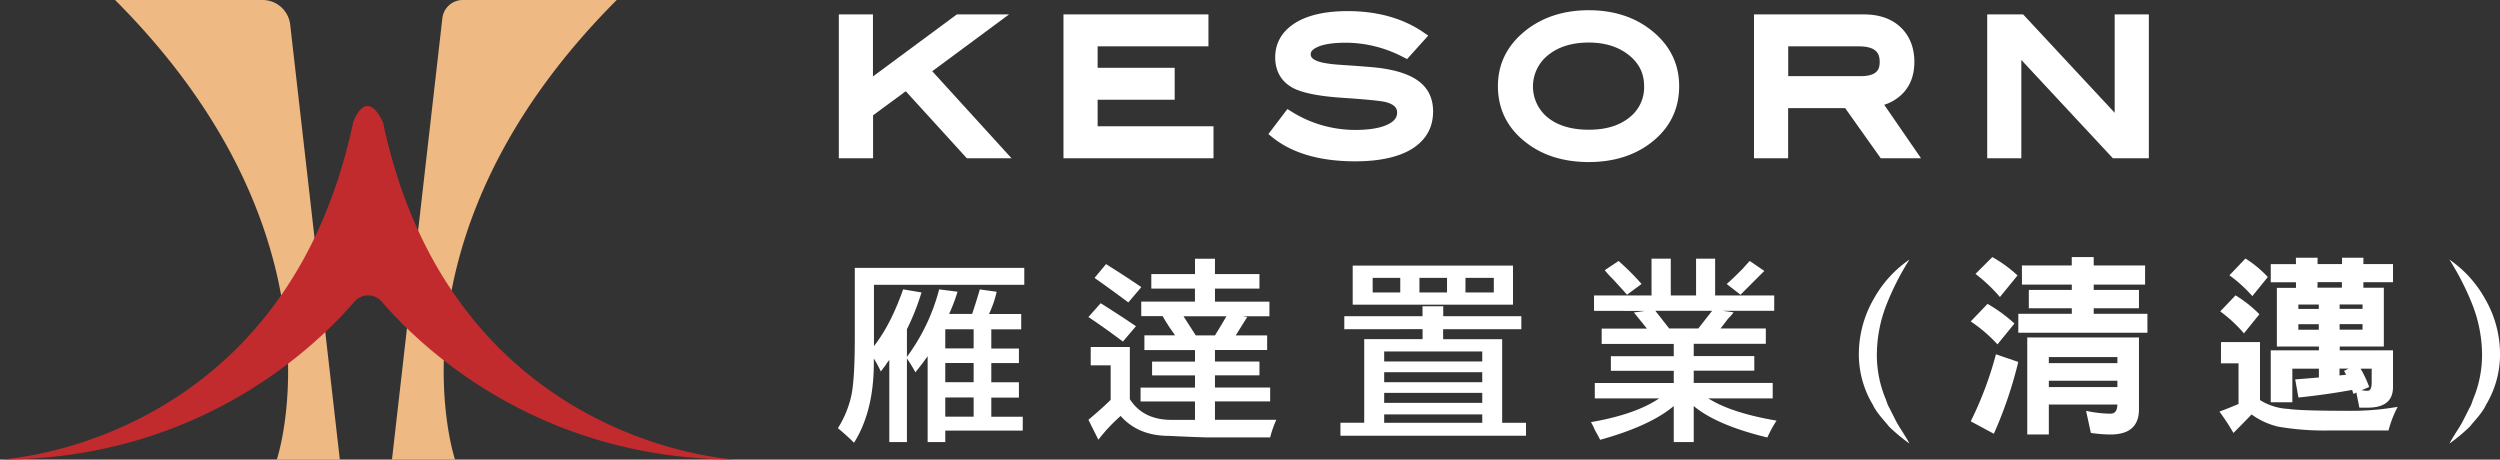
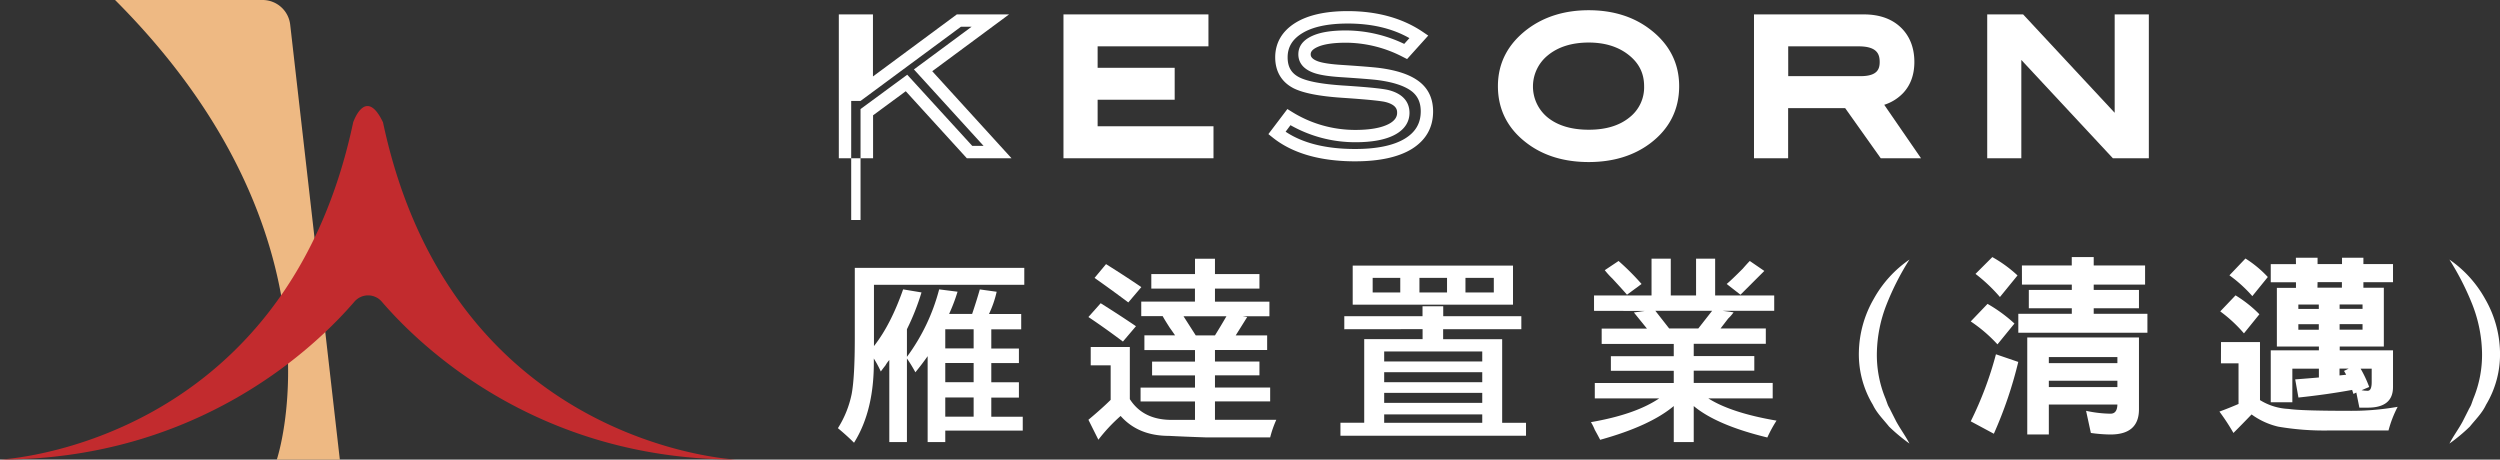
<svg xmlns="http://www.w3.org/2000/svg" id="Layer_1" data-name="Layer 1" viewBox="0 0 1070.67 196.84">
  <rect x="0" y="0" width="1070.67" height="196.84" fill="#333333" stroke="none" />
  <defs>
    <style>.cls-1{fill:#fff;}.cls-2{fill:#eeb983;}.cls-3{fill:#c22b2e;}</style>
  </defs>
  <path class="cls-1" d="M787.21,1050c-2-2-4.27-4.06-6.9-6.24a43.57,43.57,0,0,0,5.92-14.78q1.31-7.21,1.31-23.65V975.12h72.59v7.23H795.75v26.26q7.21-9.18,12.49-24.29l7.87,1.31a102.25,102.25,0,0,1-6.24,15.76v11.83a84.19,84.19,0,0,0,13.8-28.9l7.88,1a76.45,76.45,0,0,1-3.62,9.53h9.86q2-5.93,3.29-10.51l7.22,1a45.22,45.22,0,0,1-3.29,9.53h13.8v6.56H846v8.21h11.83v6.24H846v8.22h11.83v6.56H846v8.21h13.47v5.92H826.29v4.92h-7.55v-36.79q-2.29,3.29-5.25,6.91a60.57,60.57,0,0,0-3.62-5.92v35.8h-7.55v-35.14a13,13,0,0,0-1.64,2.3c-.88,1.1-1.54,2-2,2.62a46.89,46.89,0,0,0-3-5.58Q796.07,1035.89,787.21,1050Zm39.08-48.61v8.21h12.15v-8.21Zm0,14.45v8.22h12.15v-8.22Zm0,14.78v8.21h12.15v-8.21Z" transform="translate(-421.46 -860.39)" />
  <path class="cls-1" d="M914.53,984v-6.23h18.71v-6.57h8.55v6.57h19.05V984H941.79v5.59h23.32v6.24H953.6l2,.33-4.93,7.88h13.47v6.24H941.79v4.93h19.05v5.91H941.79v5.25h23.64v5.92H941.79v7.88h26.27a45.41,45.41,0,0,0-2.63,7.55H938.17q-9.85-.33-16.08-.66-13.15,0-20.7-8.53a71.13,71.13,0,0,0-9.53,10.18l-4.27-8.54q5.92-4.94,9.53-8.54v-14.78h-8.54V1009h16.75v22.33c3.94,6.14,10.18,9.08,18.72,8.87h9.19v-7.88H909.93v-5.92h23.31v-5.25H914.86v-5.91h18.38v-4.93H911.57V1004H924.7c-.44-.65-1.2-1.75-2.29-3.28-1.54-2.41-2.52-4-3-4.93h-9.19v-6.24h23V984Zm-12.16,22.67q-7.87-5.91-14.78-10.51l5.26-5.91q8.86,5.58,15.11,9.85Zm2.31-16.76q-7.89-5.89-14.46-10.5l4.92-5.91q8.88,5.58,15.12,9.85Zm23.64,5.92,5.25,8.21h8.22q2.63-4.26,4.92-8.21Z" transform="translate(-421.46 -860.39)" />
  <path class="cls-1" d="M997.18,1001.39v-5.58h33.5v-4.27h8.87v4.27H1073v5.58h-33.49v4.27h25.28v35.8H1075V1047H995.53v-5.58h10.18v-35.8h25v-4.27Zm3.6-10.51V974.13h68.65v16.75Zm8.55-11.49v6.24h11.82v-6.24Zm4.93,31.53v4.27h42v-4.27Zm0,8.87v4.27h42v-4.27Zm0,8.86v4.27h42v-4.27Zm0,9.2v3.61h42v-3.61Zm15.1-58.46v6.24h11.82v-6.24Zm31.85,0h-12.14v6.24h12.14Z" transform="translate(-421.46 -860.39)" />
  <path class="cls-1" d="M1104.13,993.51v-6.57h24.63V971.18H1137v15.76h10.83V971.18H1156v15.76h25.3v6.57h-22l4.6.65a18,18,0,0,1-2.3,2.63c-1.53,2-2.63,3.4-3.28,4.27h19.38v6.58h-30.87v5.24h25.94v6.25h-25.94v5.25h33.82V1031h-27.59q9.86,6.24,29.23,9.53a57,57,0,0,0-3.94,7.22q-21.67-5.25-31.52-13.46v15.43h-8.55v-15.43q-10.18,8.54-31.52,14.45c-.45-.88-1.21-2.3-2.3-4.27a21.62,21.62,0,0,0-1.65-3.29q19.05-3.29,29.24-10.18h-27.59v-6.57h33.82v-5.25h-26.93v-6.25h26.93v-5.24h-30.87v-6.58h19.38l-5.59-6.9,4.61-.65Zm14.12-6.9c-1.31-1.52-3.4-3.82-6.24-6.9a33.83,33.83,0,0,1-3.28-3.61l5.91-3.94a106.36,106.36,0,0,1,9.85,9.85Zm12.15,6.9,5.91,7.55h12.48l5.91-7.55Zm36.45-6.9-5.91-4.6q2-1.63,6.9-6.56,2-2.3,3-3.29l6.23,4.27C1173.75,979.71,1170.36,983.12,1166.85,986.61Z" transform="translate(-421.46 -860.39)" />
  <path class="cls-2" d="M470.74,860.39h63.17a11.9,11.9,0,0,1,11.83,10.55L567,1057.24H540S572.2,961.92,470.74,860.39Z" transform="translate(-421.46 -860.39)" />
-   <path class="cls-2" d="M685.59,860.39H619.66a8.8,8.8,0,0,0-8.75,7.81l-21.58,189h27S584.14,961.92,685.59,860.39Z" transform="translate(-421.46 -860.39)" />
  <path class="cls-3" d="M576.71,888.77v0a2.11,2.11,0,0,0,0,.25Z" transform="translate(-421.46 -860.39)" />
  <path class="cls-3" d="M585.44,912.55v.13c-7.42-15.46-12.68,0-12.68,0l.08-.48c-29.26,139.52-151.38,145-151.38,145,85.37,0,135.5-48.68,151.77-67.6a7.73,7.73,0,0,1,11.75,0c16.26,18.92,66.39,67.6,151.77,67.6C736.75,1057.24,614.84,1051.73,585.44,912.55Z" transform="translate(-421.46 -860.39)" />
-   <path class="cls-1" d="M848.68,925.52h-12l-27-29.59-17,12.5v17.09h-9.33V869.2h9.33v29.18l39.43-29.18h13.48l-28.81,21.3Z" transform="translate(-421.46 -860.39)" />
-   <path class="cls-1" d="M854.66,928.16H835.52l-26.15-28.7-14,10.31v18.39H780.7v-61.6h14.62v26.57l35.92-26.57H853.6l-32.89,24.33Zm-16.81-5.29h4.85l-29.84-32.75,24.71-18.28H833L790,903.62V871.84h-4v51h4V907.1l20-14.71Z" transform="translate(-421.46 -860.39)" />
+   <path class="cls-1" d="M854.66,928.16H835.52l-26.15-28.7-14,10.31v18.39H780.7v-61.6h14.62v26.57l35.92-26.57H853.6l-32.89,24.33Zm-16.81-5.29h4.85l-29.84-32.75,24.71-18.28H833L790,903.62h-4v51h4V907.1l20-14.71Z" transform="translate(-421.46 -860.39)" />
  <path class="cls-1" d="M938.52,925.52h-59V869.2h56.78v8.4H888.89v14.47h33v8.4h-33v16.65h49.63Z" transform="translate(-421.46 -860.39)" />
  <path class="cls-1" d="M941.16,928.16H876.91v-61.6H939v13.68H891.54v9.19h33v13.68h-33v11.36h49.62Zm-59-5.29h53.67v-3.11H886.25V897.83h33v-3.12h-33V875H933.7v-3.12H882.2Z" transform="translate(-421.46 -860.39)" />
-   <path class="cls-1" d="M1023.46,882.42a55.69,55.69,0,0,0-25.52-6.37q-8.62,0-13.22,2c-3.06,1.35-4.59,3.21-4.59,5.6s1.64,4.31,4.9,5.45q3.5,1.23,11.44,1.71,11.67.78,15.4,1.24,10.57,1.39,15.63,5.21t5.06,10.81q0,9-7.93,13.85t-22.79,4.9q-21.55,0-33.53-9.49l5.13-6.77a53.55,53.55,0,0,0,28.47,8.09q9.89,0,15.32-2.73,5.22-2.62,5.22-7.22,0-5.37-6.85-7.16-3.57-.94-19.29-1.94-13.92-.95-19.52-3.74-6.54-3.27-6.53-11,0-7.93,7.42-12.53t21-4.58q18.2,0,30.49,8.32Z" transform="translate(-421.46 -860.39)" />
  <path class="cls-1" d="M1001.84,929.48c-14.91,0-26.74-3.39-35.17-10.06l-2-1.6,8.14-10.74,2,1.25a51.23,51.23,0,0,0,27.09,7.7c6.14,0,10.9-.82,14.14-2.45s3.76-3.59,3.76-4.86c0-1,0-3.33-4.87-4.61-1.52-.39-6-1-18.8-1.85-9.73-.66-16.45-2-20.54-4-5.22-2.62-8-7.23-8-13.33s2.92-11.22,8.68-14.78c5.34-3.3,12.86-5,22.35-5,12.61,0,23.37,3,32,8.78l2.51,1.7-9.06,10.06-1.81-.92a53.31,53.31,0,0,0-24.32-6.09c-5.36,0-9.45.6-12.15,1.8-3,1.33-3,2.68-3,3.18s0,1.86,3.12,3c2.12.75,5.72,1.28,10.73,1.57,7.94.53,13,.94,15.56,1.26,7.61,1,13.12,2.87,16.9,5.72,4.06,3.05,6.11,7.4,6.11,12.92,0,6.92-3.09,12.33-9.18,16.1C1020.33,927.7,1012.19,929.48,1001.84,929.48ZM972.05,916.8c7.33,4.91,17.33,7.4,29.79,7.4,9.35,0,16.56-1.52,21.4-4.51,4.49-2.78,6.68-6.57,6.68-11.6,0-3.82-1.31-6.67-4-8.7-3-2.25-7.82-3.83-14.38-4.7-2.39-.3-7.52-.71-15.24-1.22-5.55-.33-9.53-.94-12.14-1.86-5.5-1.93-6.66-5.38-6.66-7.94s1.07-5.77,6.17-8c3.42-1.51,8.09-2.24,14.28-2.24a58.11,58.11,0,0,1,24.89,5.76l2.23-2.47c-7.26-4.15-16.13-6.25-26.41-6.25-8.49,0-15.08,1.41-19.57,4.19-4.16,2.56-6.18,5.93-6.18,10.28,0,4.14,1.61,6.87,5.07,8.6s9.62,2.86,18.52,3.46c14.32.92,18.15,1.59,19.78,2,7.29,1.91,8.82,6.33,8.82,9.72,0,2.84-1.16,6.81-6.66,9.58-4,2-9.45,3-16.52,3A56.17,56.17,0,0,1,974.13,914Z" transform="translate(-421.46 -860.39)" />
  <path class="cls-1" d="M1138,897.28q0,13.86-11.36,22.4-9.94,7.47-24.72,7.47-15,0-24.9-7.55-11.35-8.55-11.36-22.32,0-13.53,11.52-22.25,10.11-7.62,24.74-7.61t24.65,7.61Q1138,883.75,1138,897.28Zm-9.72,0q0-9.88-8.4-16-7.24-5.29-18-5.29-11.76,0-19.15,6a19.8,19.8,0,0,0-.15,30.72q7.23,5.88,19.3,5.87t19.16-5.91A19,19,0,0,0,1128.23,897.28Z" transform="translate(-421.46 -860.39)" />
  <path class="cls-1" d="M1101.87,929.79c-10.51,0-19.42-2.71-26.49-8.08-8.23-6.2-12.41-14.42-12.41-24.43,0-9.85,4.23-18,12.56-24.35,7.19-5.41,16-8.16,26.34-8.16s19.17,2.75,26.25,8.17c8.28,6.3,12.47,14.5,12.47,24.34,0,10.06-4.17,18.31-12.41,24.51C1121.11,927.1,1112.25,929.79,1101.87,929.79Zm0-59.73c-9.12,0-16.91,2.38-23.16,7.08-7,5.33-10.45,11.92-10.45,20.14,0,8.38,3.37,15,10.3,20.21,6.14,4.65,14,7,23.31,7s17-2.33,23.14-6.93c6.93-5.22,10.3-11.86,10.3-20.29,0-8.22-3.41-14.81-10.39-20.14C1118.77,872.44,1111,870.06,1101.87,870.06Zm0,51.18c-8.63,0-15.68-2.17-21-6.47a22.44,22.44,0,0,1,.16-34.82c5.38-4.4,12.38-6.62,20.81-6.62,7.68,0,14.25,1.95,19.51,5.8,6.3,4.59,9.49,10.71,9.49,18.15a21.62,21.62,0,0,1-8.16,17.45C1117.45,919.05,1110.43,921.24,1101.87,921.24Zm0-42.63c-7.18,0-13.06,1.83-17.47,5.44a17.14,17.14,0,0,0-.16,26.62c4.31,3.5,10.24,5.28,17.63,5.28s13.19-1.79,17.49-5.31a16.32,16.32,0,0,0,6.22-13.36c0-5.75-2.39-10.29-7.31-13.89C1113.93,880.22,1108.41,878.61,1101.87,878.61Z" transform="translate(-421.46 -860.39)" />
  <path class="cls-1" d="M1239.14,925.52h-10.86L1213.05,904h-28.43v21.48h-9.33V869.2h44.4q8.88,0,13.93,4.79t5.06,12.94q0,7.17-4.13,11.51a17.76,17.76,0,0,1-10.5,5.14Zm-20.84-29.87q10.82,0,10.81-8.71,0-9.33-11.67-9.34h-32.82v18Z" transform="translate(-421.46 -860.39)" />
  <path class="cls-1" d="M1244.17,928.16h-17.25l-15.24-21.47h-24.42v21.47h-14.62v-61.6h47.06c6.58,0,11.87,1.85,15.73,5.5s5.89,8.7,5.89,14.87c0,5.46-1.63,9.94-4.84,13.34a19.14,19.14,0,0,1-8.07,5Zm-14.52-5.29h4.47l-14.61-21.23,4.13-.67a15.12,15.12,0,0,0,9-4.34c2.3-2.42,3.4-5.58,3.4-9.7,0-4.72-1.38-8.33-4.23-11s-6.85-4.07-12.1-4.07h-41.77v51h4V901.4h32.44Zm-11.35-24.58H1182V875h35.47c12.46,0,14.31,7.51,14.31,12C1231.75,891.18,1230,898.29,1218.3,898.29Zm-31-5.29h31c7.2,0,8.17-3.06,8.17-6.06,0-3.31-1.08-6.7-9-6.7h-30.18Z" transform="translate(-421.46 -860.39)" />
  <path class="cls-1" d="M1339.1,925.52h-11.62l-43-46.18v46.18h-9.33V869.2h11.59l43,46.2V869.2h9.34Z" transform="translate(-421.46 -860.39)" />
  <path class="cls-1" d="M1341.74,928.16h-15.41l-39.2-42.1v42.1h-14.61v-61.6h15.38l39.21,42.13V866.56h14.63Zm-13.1-5.29h7.81v-51h-4v50.28l-46.81-50.28h-7.79v51h4V872.62Z" transform="translate(-421.46 -860.39)" />
  <path class="cls-1" d="M1272.66,990.53a63.4,63.4,0,0,1,11.53,8.42l-7.28,8.92a63.14,63.14,0,0,0-11.45-9.82Zm3.6,21.59,9.56,3.27a177.36,177.36,0,0,1-10.46,30.76l-9.9-5.32A151.26,151.26,0,0,0,1276.26,1012.12Zm-1.55-41.63a56,56,0,0,1,10.79,7.86l-7.53,9.24a69.77,69.77,0,0,0-10.47-9.9Zm12.67,3.6h21.35v-3.6h9.4v3.6h22v8.18h-22v2.28h19.38v7.87h-19.38v2.37h23v8.09h-55.29v-8.09h22.91v-2.37h-18.41v-7.87h18.41v-2.28h-21.35Zm50.13,30.83v30.76q0,10.78-12.18,10.79a63.06,63.06,0,0,1-8.42-.66l-2.05-9.48a51.7,51.7,0,0,0,10.47,1.23c1.9,0,2.89-1.32,2.94-3.93h-29.36v12.84h-9.24v-41.55Zm-38.6,11h29.36v-2.62h-29.36Zm0,10.23h29.36v-2.7h-29.36Z" transform="translate(-421.46 -860.39)" />
  <path class="cls-1" d="M1372.65,1006.88h16.69v24.86a25.4,25.4,0,0,0,12.26,3.78q5.16.8,25.44.81a114.56,114.56,0,0,0,21.26-1.71,48.45,48.45,0,0,0-3.92,10.13h-25.52a116.6,116.6,0,0,1-21.67-1.63,31.52,31.52,0,0,1-11.45-5.24c-2.57,2.67-5.15,5.32-7.77,7.93a91.58,91.58,0,0,0-6-9.15q4.24-1.56,8.18-3.27V1016h-7.53Zm6.22-20a52.81,52.81,0,0,1,10.22,8.1l-6.62,8.18a60.28,60.28,0,0,0-10.15-9.41Zm4.25-15.78a48,48,0,0,1,9.57,7.93l-6.63,8.18a58.74,58.74,0,0,0-9.81-8.91Zm21.59-.32H1414v2.69h10.47v-2.69h9.16v2.69h12.68v7.77h-12.68v2.38h8.75v25.18h-18.89v1.63h22.82v15.71q0,8.83-10.8,8.83h-3.6l-1.31-6.46-1.23.58c-.21-.6-.4-1.18-.56-1.72q-10.56,1.95-23,3.27l-1.39-7.77c3.6-.27,7-.55,10.15-.82v-3.76h-11.37v14.39h-9.25v-22.25h20.62v-1.63h-18V983.67h8.18v-2.38h-10.8v-7.77h10.8Zm1.06,21.91h8.76v-1.88h-8.76Zm0,8.91h8.76v-2.37h-8.76Zm8.18-18h10.47v-2.38H1414Zm9.49,7.19v1.88h9.82v-1.88Zm0,8.42v2.37h9.82v-2.37Zm2.79,21.67a15.5,15.5,0,0,0-.91-1.63l2-1h-3.92v2.93Zm6.2-2.61a50,50,0,0,1,3.68,7.85l-3.27,1.39a15.46,15.46,0,0,0,2.62.24c1.15,0,1.72-1.23,1.72-3.67v-5.81Z" transform="translate(-421.46 -860.39)" />
  <path class="cls-1" d="M1239.22,971.55a114,114,0,0,0-9.88,19.43,59.44,59.44,0,0,0-4.07,20.17,48.73,48.73,0,0,0,3.72,20l.9,2.48c.31.83.83,1.55,1.19,2.37l2.43,4.81c1.74,3.19,3.92,6.12,5.71,9.54a75.05,75.05,0,0,1-8.75-7.28c-2.37-3-5.23-5.73-6.91-9.3a41.9,41.9,0,0,1-6-22.78,47.41,47.41,0,0,1,6.36-22.59A49.64,49.64,0,0,1,1239.22,971.55Z" transform="translate(-421.46 -860.39)" />
  <path class="cls-1" d="M1470.46,971.55a49.72,49.72,0,0,1,15.3,16.86,47.31,47.31,0,0,1,6.37,22.59,41.91,41.91,0,0,1-6,22.78c-1.66,3.57-4.54,6.33-6.91,9.3a75,75,0,0,1-8.74,7.28c1.78-3.42,4-6.35,5.7-9.54l2.43-4.81c.37-.82.89-1.54,1.2-2.37l.89-2.48a48.91,48.91,0,0,0,3.73-20,59.68,59.68,0,0,0-4.07-20.17A115.48,115.48,0,0,0,1470.46,971.55Z" transform="translate(-421.46 -860.39)" />
</svg>